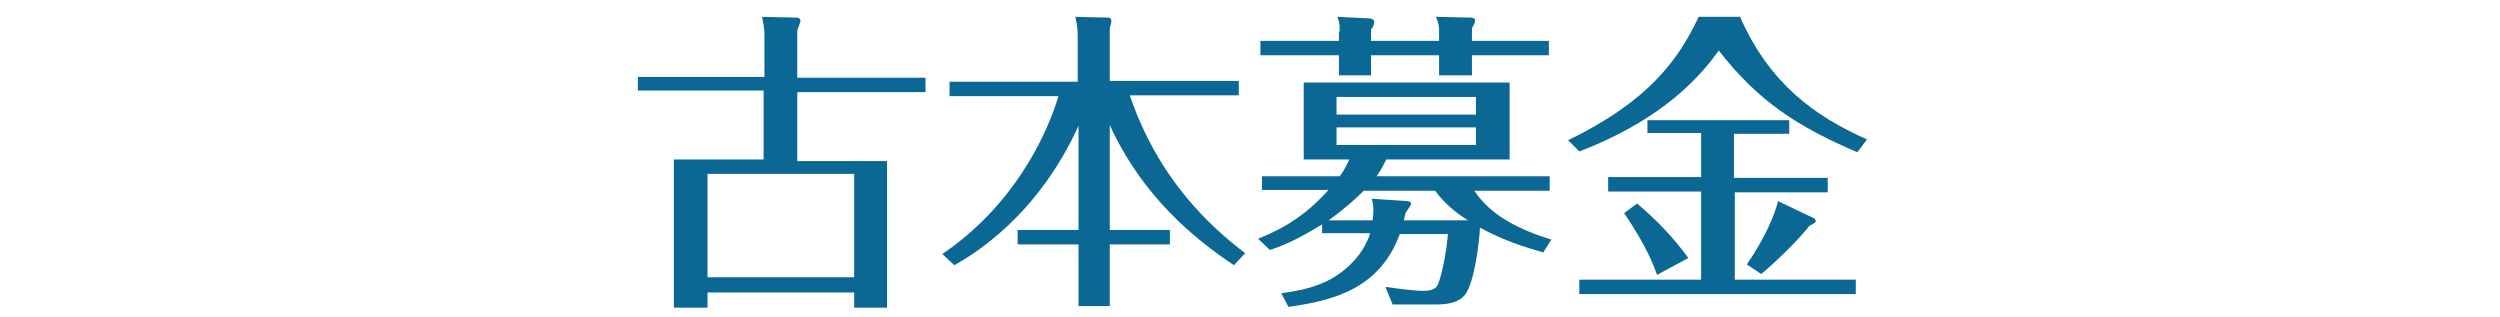
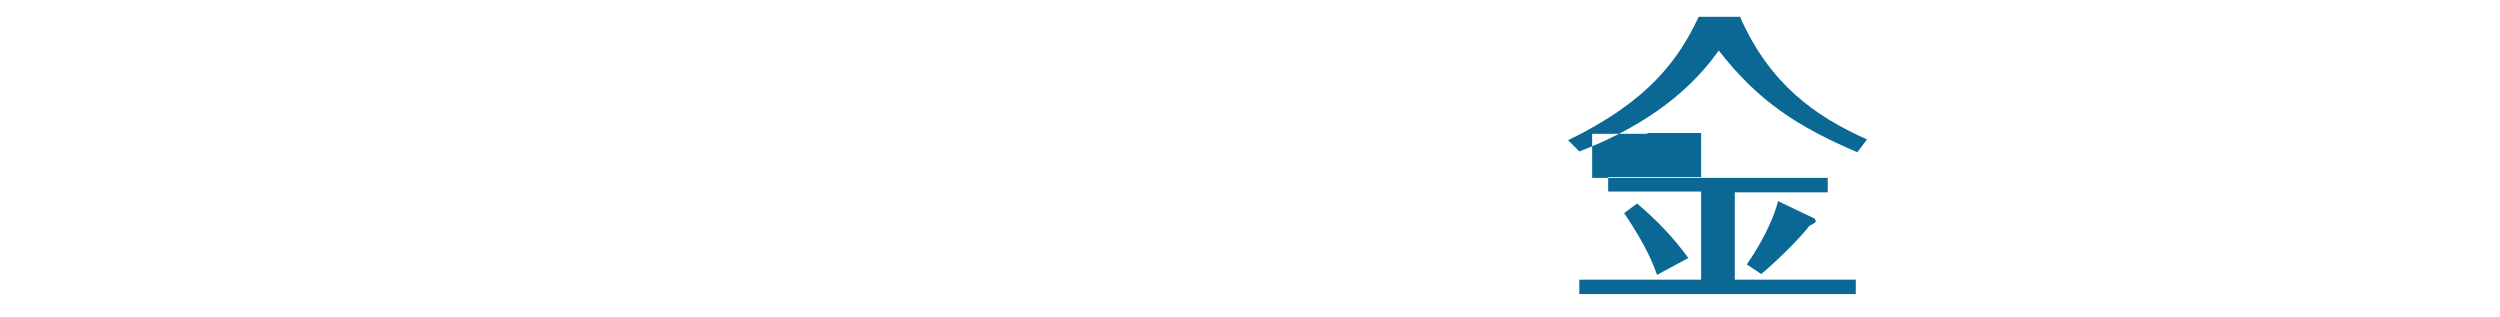
<svg xmlns="http://www.w3.org/2000/svg" version="1.1" id="レイヤー_1" x="0px" y="0px" viewBox="0 0 312 39.5" style="enable-background:new 0 0 312 39.5;" xml:space="preserve">
  <style type="text/css">
	.st0{fill:#0B6894;}
</style>
  <g>
-     <path class="st0" d="M95.4,4.4c0-0.9-0.1-1.3-0.3-2.3l4.4,0.1c0.2,0,0.4,0.2,0.4,0.4c0,0.2-0.1,0.3-0.4,1.2v5.9h16v1.8h-16v8.6   h11.2v18.3h-4.1v-1.9H88.3v1.9h-4.2V19.9h11.2v-8.6H79.6V9.6h15.8V4.4z M106.6,34.5V21.7H88.3v12.9H106.6z" />
-     <path class="st0" d="M154,33.1c-4.8-3.2-11.4-8.5-15.5-17.5v13.1h7.5v1.8h-7.5v7.7h-3.9v-7.7h-7.6v-1.8h7.6v-13   c-5.1,11.2-13,16-15.5,17.4l-1.5-1.4c8.7-5.9,12.9-14.4,14.5-19.7h-13.6v-1.8h16V5.4c0-1.6,0-2-0.3-3.3l4.1,0.1   c0.3,0,0.4,0.2,0.4,0.4c0,0.4-0.2,0.7-0.2,1v6.5h16.1v1.8h-13.6c3.6,10.6,10.2,16.5,14.4,19.7L154,33.1z" />
-     <path class="st0" d="M159.9,36.6c3.9-0.5,6.3-1.5,8.2-3.2c0.8-0.7,2.2-2.1,2.9-4.3h-6V28c-3.2,2-5.3,2.8-6.5,3.2l-1.5-1.4   c3.5-1.4,6.1-3.1,8.8-6.1h-8.3V22h9.7c0.3-0.4,0.7-1,1.2-2.1h-5.7v-9.6h25.7v9.6H173c-0.2,0.4-0.5,1.1-1.2,2.1h21.6v1.8h-9.4   c2,3.1,5.7,4.9,9.6,6.1l-1,1.6c-1.2-0.4-4.3-1.1-7.9-3.1c-0.1,2.1-0.7,6.7-1.8,8.3c-0.6,0.8-1.6,1.3-3.7,1.3h-5.4l-0.9-2.2   c2,0.3,3.9,0.5,4.7,0.5c1.5,0,1.8-0.5,2-1.2c0.2-0.5,0.9-3.2,1.1-5.9h-6c-2.5,6.8-8.2,8.3-13.9,9.1L159.9,36.6z M167.2,3.9   c0-1.1-0.1-1.2-0.3-1.8l4.1,0.2c0,0,0.5,0.1,0.5,0.4c0,0.4-0.2,0.8-0.4,1v1.4h8.5v-1c0-0.7,0-1.1-0.4-2l4.5,0.1   c0.3,0.1,0.4,0.2,0.4,0.3c0,0.3-0.2,0.7-0.4,1v1.6h9.6v1.8h-9.6v2.5h-4.1V6.9h-8.5v2.5h-4V6.9h-9.8V5.1h9.8V3.9z M175.6,25.1   c0,0,0.5,0,0.5,0.3c0,0.2-0.1,0.3-0.7,1.2c-0.1,0.4-0.1,0.5-0.2,0.9h8c-1.6-1-3-2.2-4.1-3.7h-8.9c-0.9,0.9-2.3,2.2-4.4,3.7h5.5   c0-0.2,0.1-0.7,0.1-1.2c0-0.7-0.1-1.1-0.2-1.5L175.6,25.1z M184.2,14.3v-2.2h-17.4v2.2H184.2z M166.8,15.9v2.2h17.4v-2.2H166.8z" />
-     <path class="st0" d="M217.2,2.2c3.7,8.3,9.3,12.3,15.8,15.2l-1.2,1.6c-7.5-3.2-12.4-6.4-17.3-12.7c-4.2,6-10.6,10-17.4,12.6   l-1.4-1.4c10.1-4.9,13.8-10.1,16.3-15.4H217.2z M216.5,22.2h11.6v1.8h-11.6v10.9h15.1v1.8h-34.5v-1.8h15.2V23.9h-11.6v-1.8h11.6   v-5.5h-6.7V15h17.7v1.7h-6.9V22.2z M206.8,34.3c-0.4-1.1-1.2-3.4-4.1-7.7l1.6-1.2c2.4,2,4.6,4.3,6.4,6.8L206.8,34.3z M226.3,27.2   c0.1,0,0.3,0.2,0.3,0.4c0,0.2-0.1,0.2-0.8,0.6c-1.3,1.7-4.3,4.6-6,6L218,33c2.5-3.6,3.6-6.6,3.9-7.9L226.3,27.2z" />
+     <path class="st0" d="M217.2,2.2c3.7,8.3,9.3,12.3,15.8,15.2l-1.2,1.6c-7.5-3.2-12.4-6.4-17.3-12.7c-4.2,6-10.6,10-17.4,12.6   l-1.4-1.4c10.1-4.9,13.8-10.1,16.3-15.4H217.2z M216.5,22.2h11.6v1.8h-11.6v10.9h15.1v1.8h-34.5v-1.8h15.2V23.9h-11.6v-1.8h11.6   v-5.5h-6.7V15v1.7h-6.9V22.2z M206.8,34.3c-0.4-1.1-1.2-3.4-4.1-7.7l1.6-1.2c2.4,2,4.6,4.3,6.4,6.8L206.8,34.3z M226.3,27.2   c0.1,0,0.3,0.2,0.3,0.4c0,0.2-0.1,0.2-0.8,0.6c-1.3,1.7-4.3,4.6-6,6L218,33c2.5-3.6,3.6-6.6,3.9-7.9L226.3,27.2z" />
  </g>
</svg>